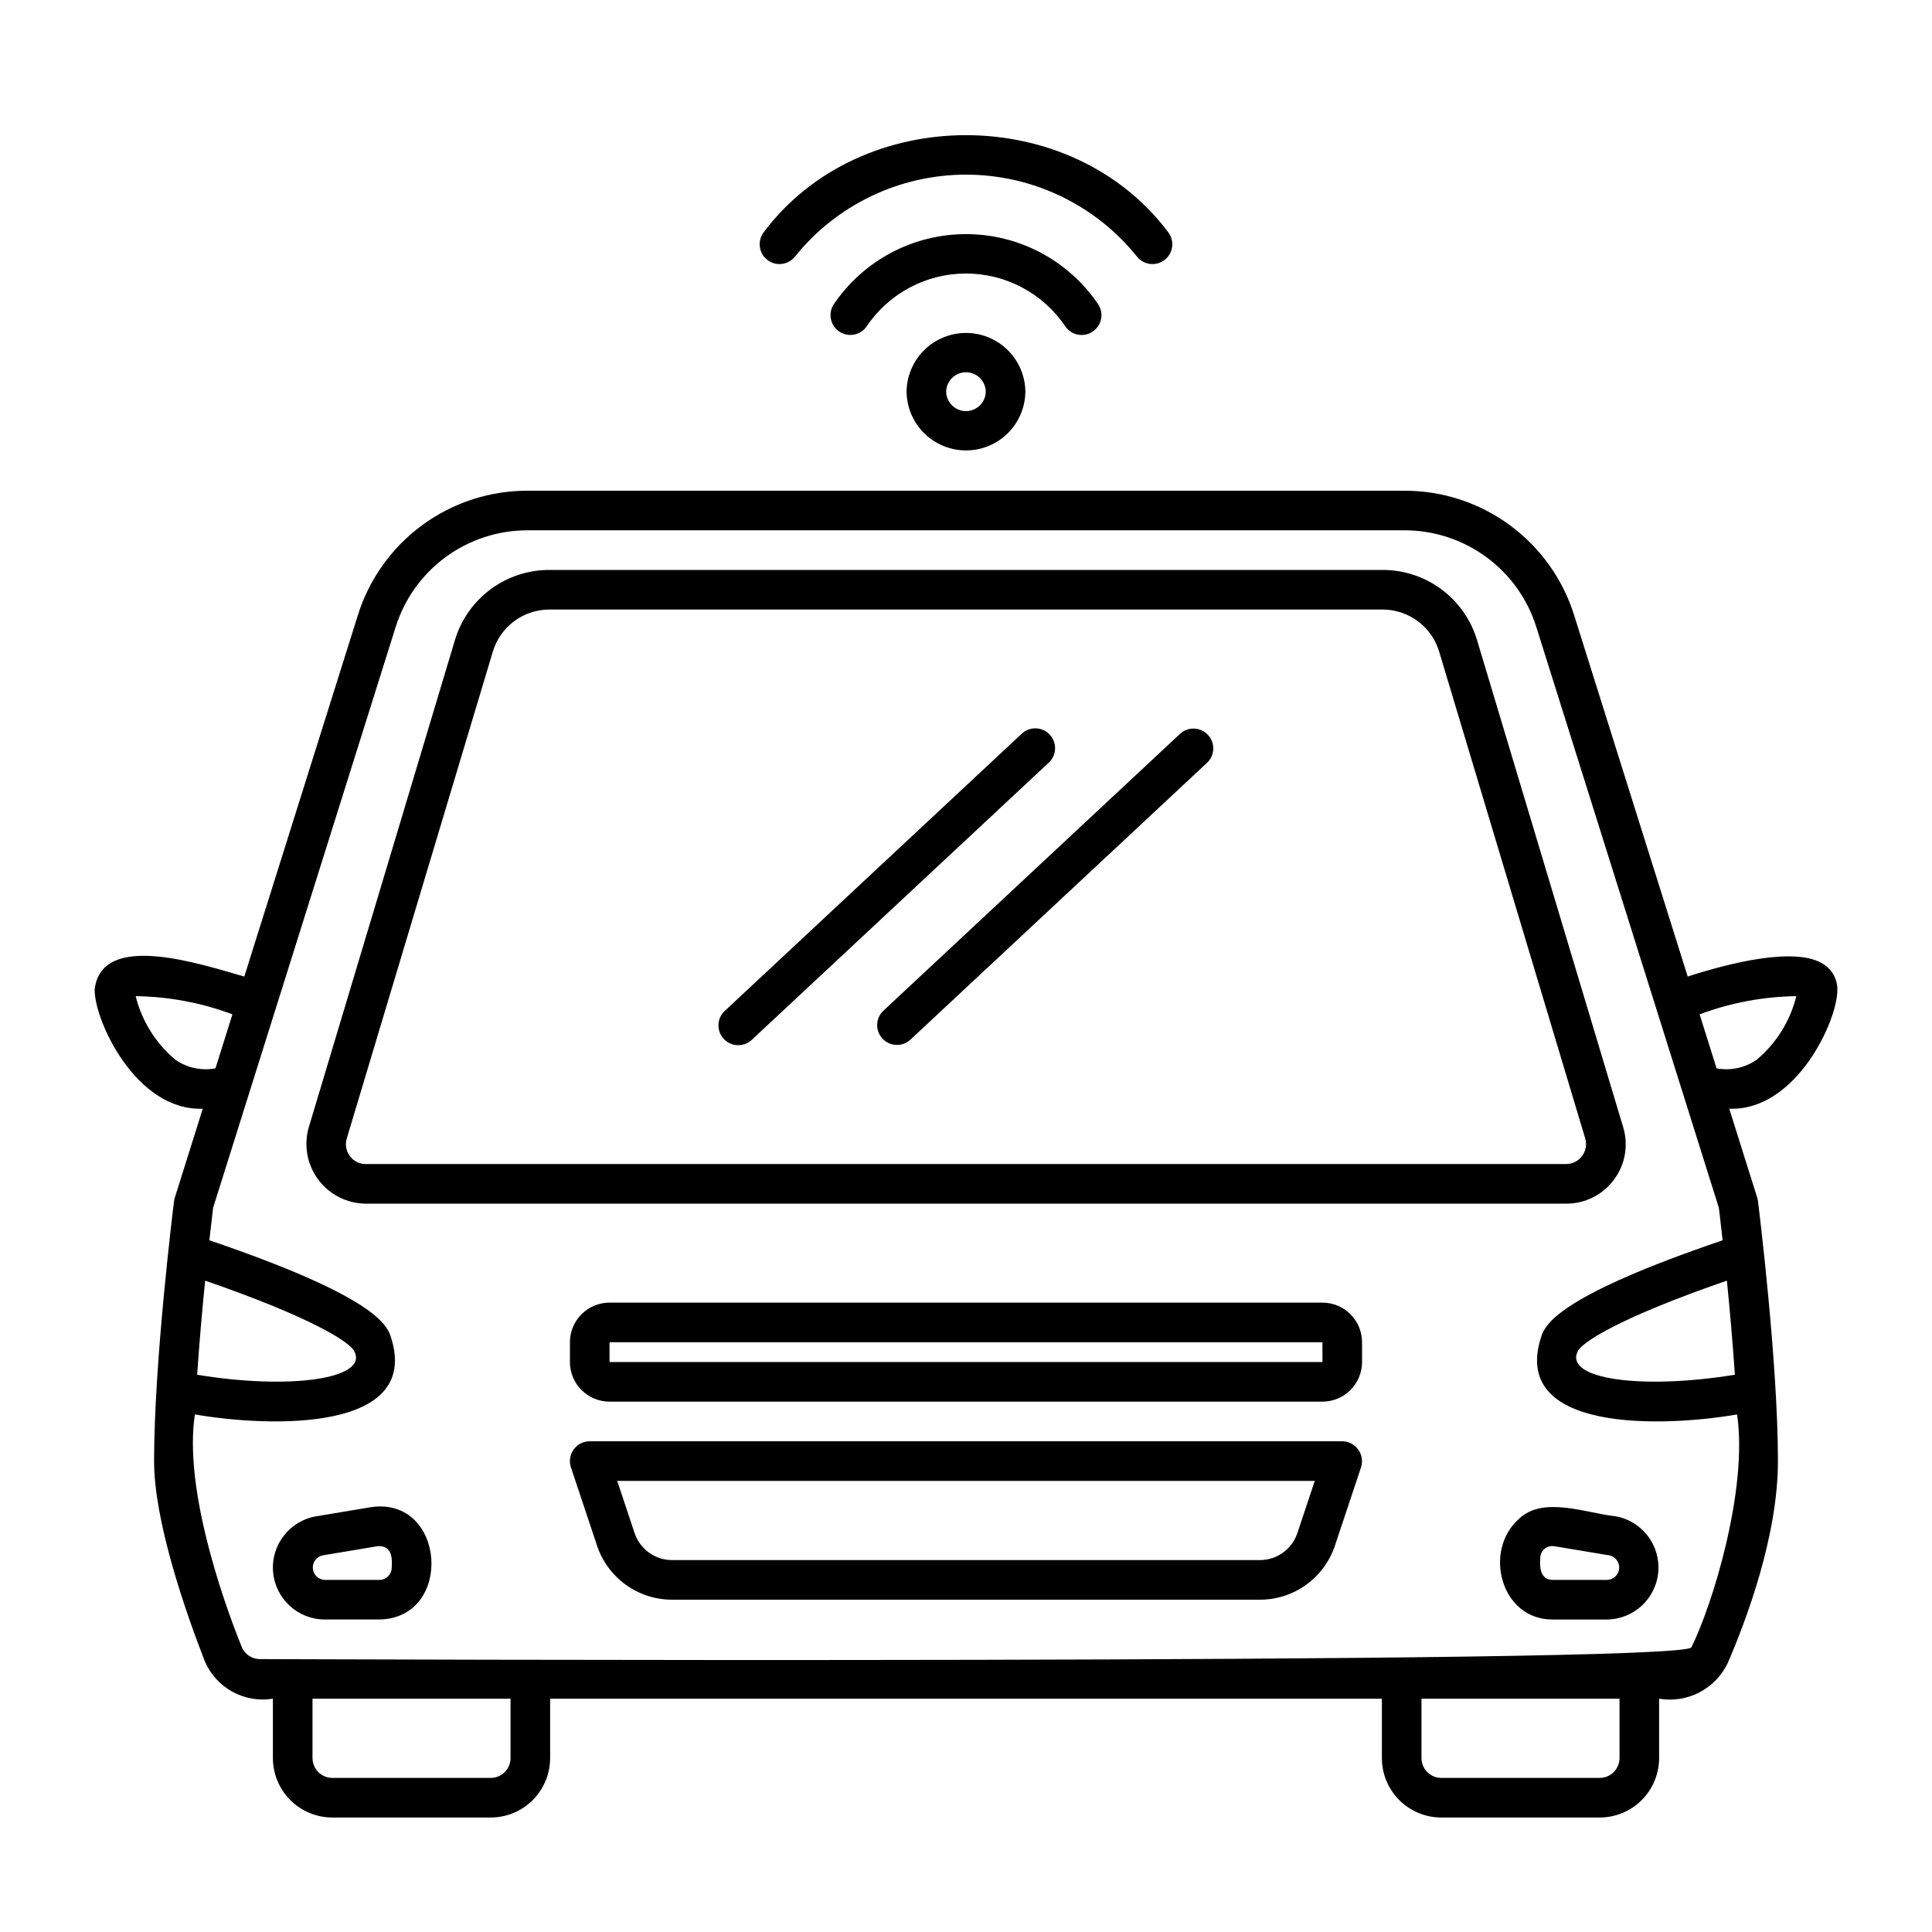
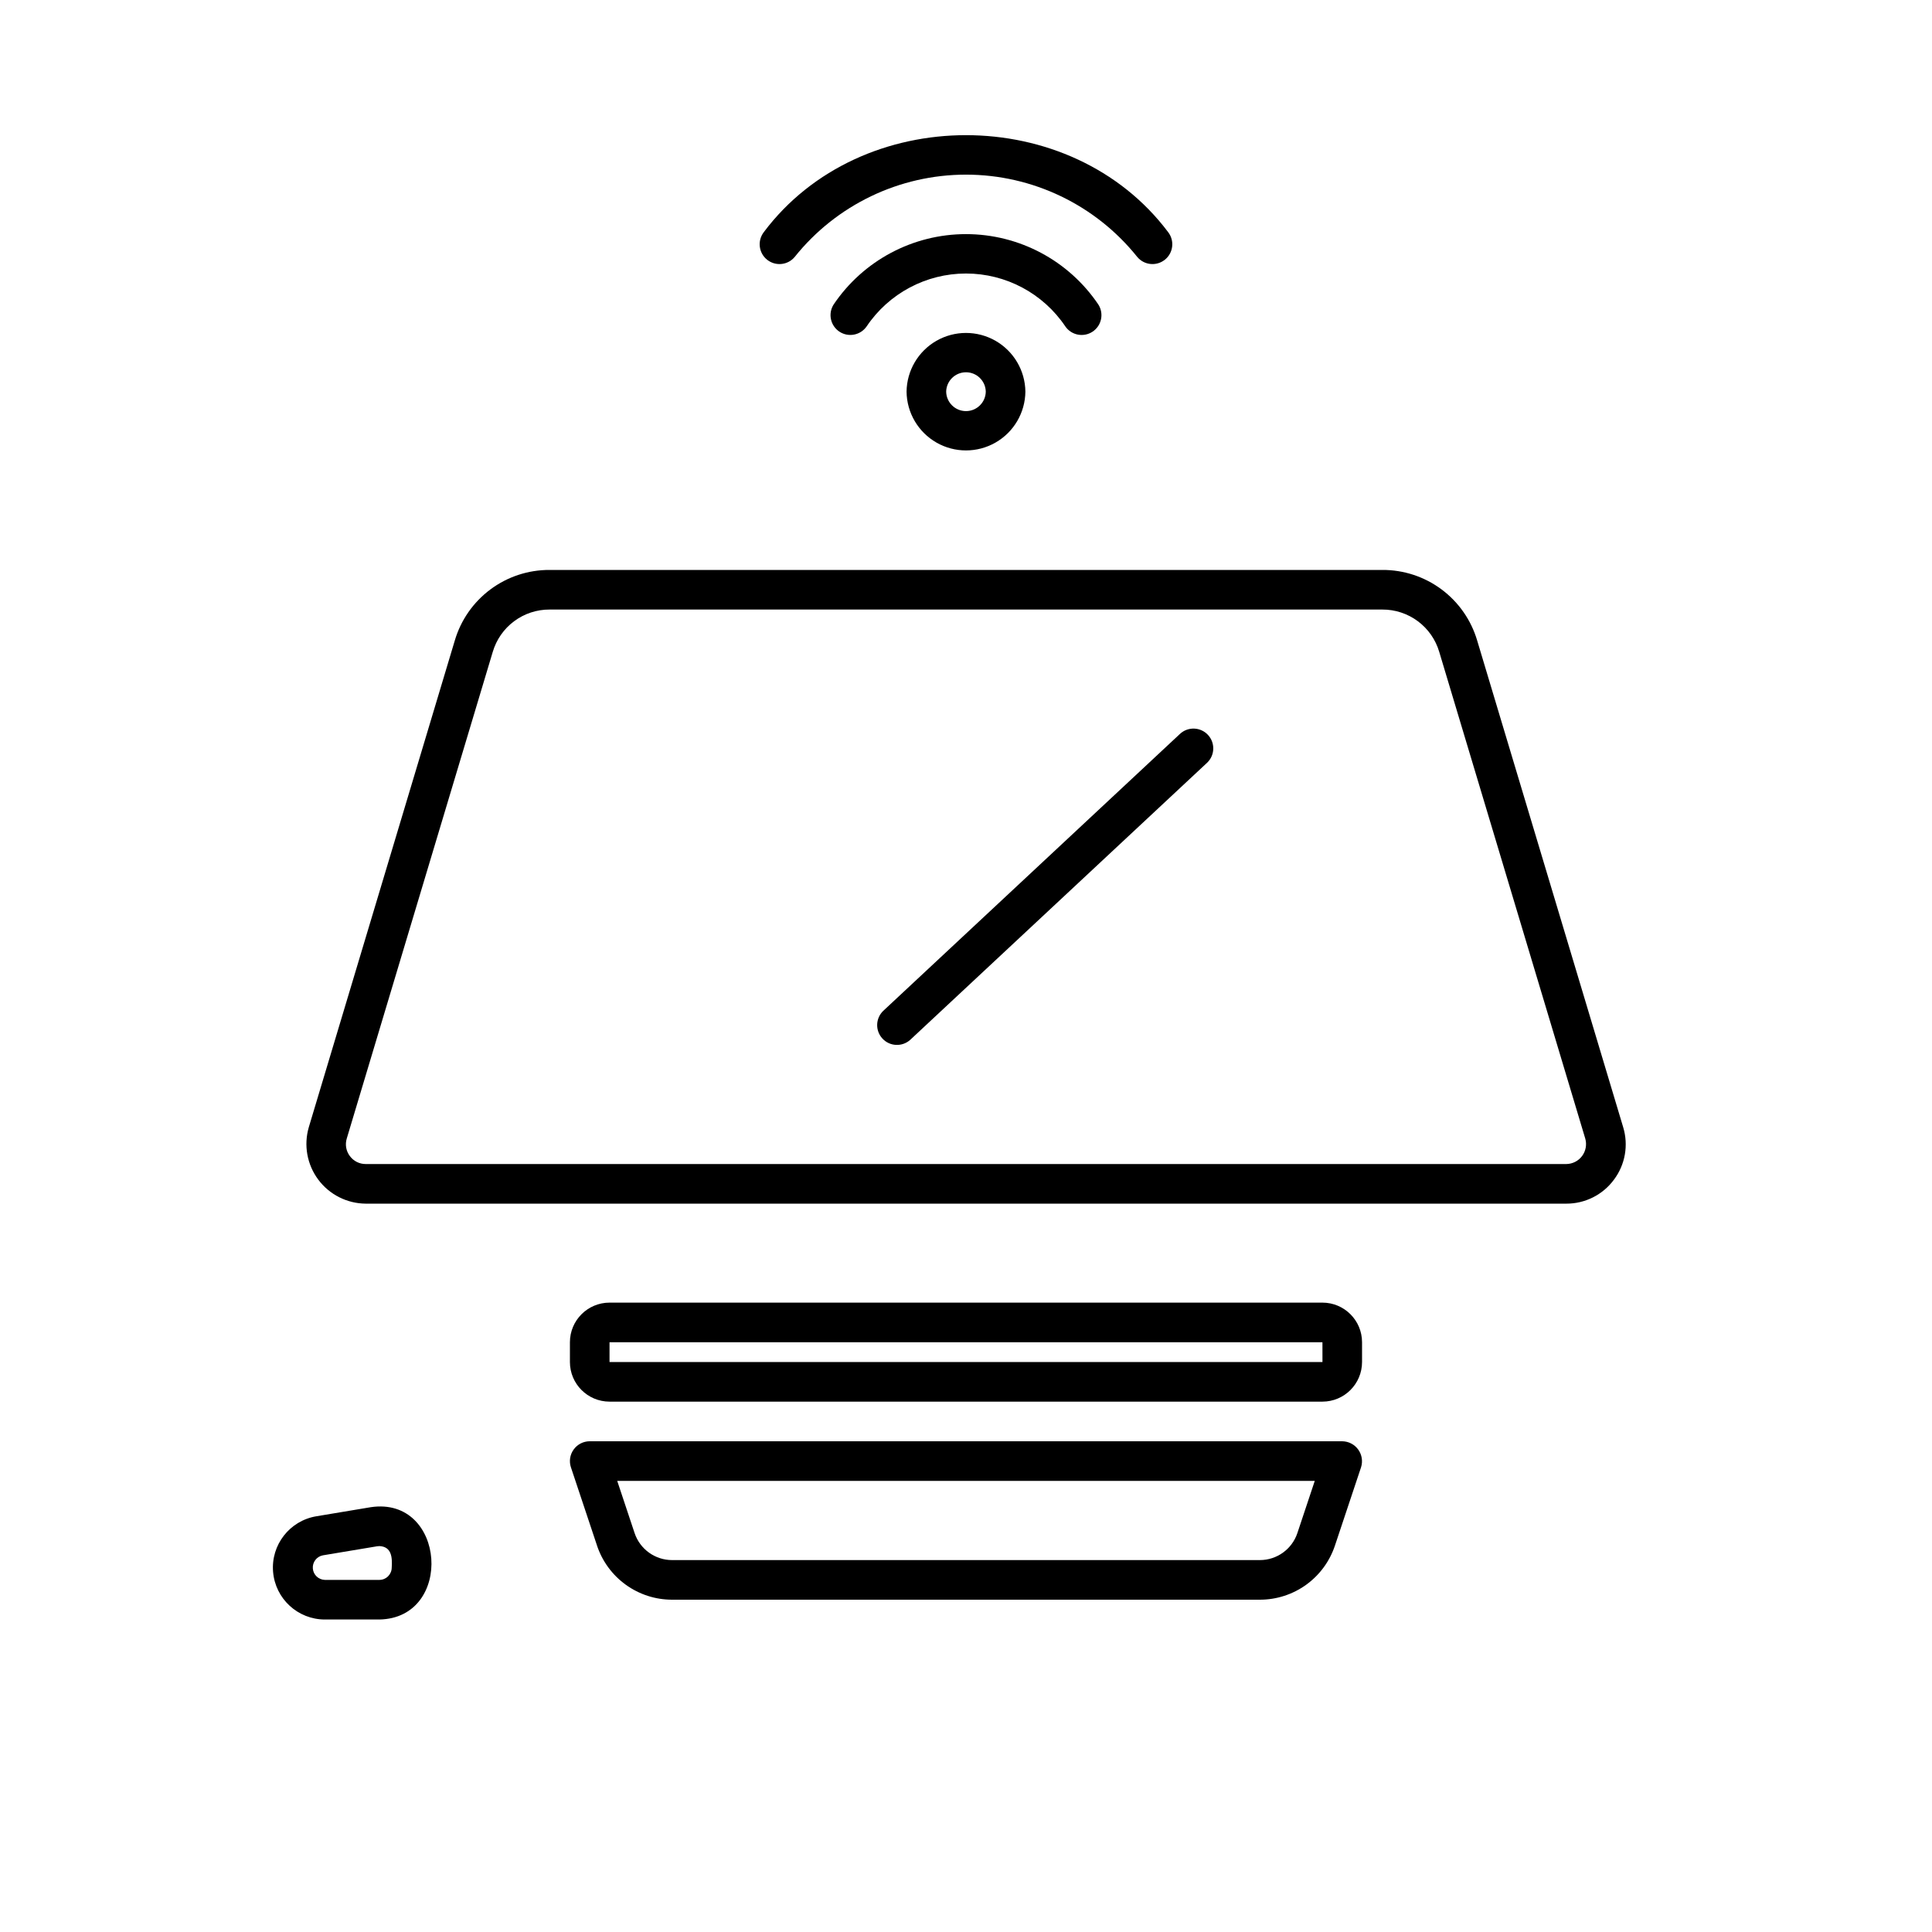
<svg xmlns="http://www.w3.org/2000/svg" fill="#000000" width="800px" height="800px" version="1.1" viewBox="144 144 512 512">
  <g>
    <path d="m571.71 456.63c2.992-3.984 3.898-9.156 2.445-13.922l-38.691-128.97c-1.598-5.418-4.914-10.172-9.445-13.543-4.531-3.375-10.039-5.184-15.688-5.156h-220.67c-5.648-0.027-11.156 1.781-15.688 5.156-4.531 3.371-7.848 8.125-9.445 13.543l-38.688 128.97c-1.395 4.762-0.473 9.902 2.492 13.887 2.961 3.984 7.621 6.344 12.586 6.383h318.16c4.981 0.02 9.676-2.34 12.633-6.348zm-335-6.266c-1-1.328-1.301-3.055-0.816-4.641l38.691-128.97c0.961-3.254 2.949-6.106 5.668-8.129s6.019-3.106 9.41-3.09h220.67c3.391-0.016 6.691 1.07 9.414 3.094 2.719 2.023 4.707 4.875 5.664 8.125l38.695 128.97c0.461 1.59 0.152 3.301-0.836 4.629-0.988 1.328-2.539 2.113-4.191 2.129h-318.16c-1.664 0.008-3.227-0.781-4.211-2.117z" />
-     <path d="m384.25 247.8c0.062 5.586 3.078 10.715 7.922 13.488 4.848 2.773 10.801 2.773 15.645 0 4.844-2.773 7.859-7.906 7.922-13.488-0.062-5.582-3.078-10.715-7.922-13.488-4.848-2.773-10.797-2.773-15.645 0-4.844 2.773-7.859 7.906-7.922 13.488zm20.992 0c-0.055 2.859-2.387 5.148-5.246 5.148s-5.195-2.289-5.25-5.148c0.055-2.859 2.391-5.144 5.25-5.144s5.191 2.289 5.246 5.144z" />
+     <path d="m384.25 247.8c0.062 5.586 3.078 10.715 7.922 13.488 4.848 2.773 10.801 2.773 15.645 0 4.844-2.773 7.859-7.906 7.922-13.488-0.062-5.582-3.078-10.715-7.922-13.488-4.848-2.773-10.797-2.773-15.645 0-4.844 2.773-7.859 7.906-7.922 13.488m20.992 0c-0.055 2.859-2.387 5.148-5.246 5.148s-5.195-2.289-5.25-5.148c0.055-2.859 2.391-5.144 5.25-5.144s5.191 2.289 5.246 5.144z" />
    <path d="m426.32 230.5c1.625 2.356 4.84 2.977 7.223 1.395 2.387-1.582 3.066-4.781 1.527-7.195-7.863-11.664-21.008-18.656-35.074-18.656-14.07 0-27.215 6.992-35.078 18.656-1.531 2.414-0.852 5.609 1.531 7.191 2.383 1.578 5.594 0.961 7.219-1.391 5.894-8.762 15.766-14.016 26.328-14.016 10.559 0 20.43 5.254 26.324 14.016z" />
    <path d="m354.62 212.07c11.031-13.773 27.727-21.789 45.375-21.789s34.34 8.016 45.371 21.789c1.82 2.207 5.07 2.551 7.312 0.777 2.242-1.773 2.648-5.016 0.918-7.293-25.719-34.312-81.492-34.312-107.21 0l0.004 0.004c-1.73 2.273-1.32 5.516 0.922 7.289 2.242 1.773 5.492 1.43 7.309-0.777z" />
    <path d="m242.27 543.42-14.441 2.41h0.004c-7.07 1.176-12.055 7.578-11.465 14.719 0.59 7.141 6.559 12.637 13.727 12.637h14.441c19.824-0.363 17.625-32.715-2.266-29.766zm5.539 15.996c0 1.805-1.465 3.269-3.273 3.273h-14.441c-1.676-0.043-3.055-1.34-3.191-3.012-0.137-1.672 1.004-3.18 2.652-3.496l14.438-2.41 0.004 0.004c0.184-0.031 0.371-0.047 0.559-0.047 3.223 0.164 3.426 2.977 3.254 5.688z" />
-     <path d="m572.17 545.83c-7.504-0.746-19.234-5.504-25.609 0.672-9.586 8.395-4.867 26.746 8.902 26.684h14.445c7.102-0.094 12.969-5.57 13.555-12.648 0.586-7.078-4.301-13.445-11.293-14.707zm-2.262 16.859h-14.445c-3.234-0.086-3.465-3.16-3.273-5.684-0.035-0.875 0.297-1.727 0.914-2.348 0.617-0.621 1.465-0.957 2.34-0.93 0.188 0 0.375 0.016 0.559 0.047l14.445 2.41v-0.004c1.645 0.32 2.785 1.828 2.648 3.496-0.141 1.672-1.516 2.969-3.188 3.012z" />
    <path d="m499.71 525.95h-199.43c-1.688 0.004-3.269 0.812-4.254 2.184-0.988 1.367-1.258 3.125-0.723 4.727l6.91 20.719h-0.004c1.391 4.184 4.062 7.824 7.637 10.398 3.574 2.578 7.871 3.965 12.277 3.957h155.74c4.406 0.008 8.703-1.379 12.277-3.953 3.574-2.578 6.246-6.215 7.637-10.398l6.91-20.723c0.516-1.602 0.238-3.348-0.746-4.715-0.98-1.363-2.555-2.176-4.234-2.195zm-11.887 24.312v0.004c-1.426 4.285-5.438 7.18-9.957 7.172h-155.74c-4.519 0.008-8.531-2.887-9.957-7.176l-4.602-13.816h184.86z" />
    <path d="m494.46 489.21h-188.93c-5.797 0.004-10.492 4.703-10.496 10.496v5.246c0.004 5.797 4.699 10.492 10.496 10.496h188.93c5.797-0.004 10.492-4.699 10.496-10.496v-5.246c-0.004-5.793-4.699-10.492-10.496-10.496zm-188.93 15.742v-5.246h188.93l0.008 5.246z" />
-     <path d="m422.2 338.69c-0.949-1.02-2.266-1.621-3.656-1.668-1.391-0.047-2.742 0.461-3.762 1.41l-78.719 73.473c-2.117 1.977-2.234 5.297-0.258 7.418 1.98 2.117 5.301 2.231 7.418 0.254l78.719-73.473c1.02-0.949 1.617-2.262 1.664-3.652 0.051-1.391-0.457-2.746-1.406-3.762z" />
    <path d="m456.77 338.43-78.719 73.473c-2.051 1.992-2.129 5.258-0.18 7.344 1.949 2.09 5.211 2.234 7.34 0.328l78.719-73.473c2.055-1.988 2.141-5.258 0.188-7.352-1.953-2.09-5.219-2.234-7.348-0.32z" />
-     <path d="m627.47 399.67c-7.309-5.129-25.848-0.234-36.211 3.125l-30.07-95.68c-2.988-9.605-8.977-18-17.086-23.953-8.109-5.953-17.914-9.148-27.973-9.117h-232.26c-10.059-0.031-19.863 3.164-27.973 9.117-8.109 5.953-14.098 14.348-17.086 23.953l-30.07 95.68c-11.664-3.301-37.816-12.121-39.652 3.394-0.184 8.094 10.91 32.285 28.645 31.637l-7.41 23.574c-0.098 0.301-0.164 0.609-0.203 0.922-0.215 1.727-5.289 42.609-5.289 68.875 0 16.082 8.398 40.082 13.402 52.953 1.449 3.457 4.023 6.328 7.305 8.148 3.281 1.82 7.082 2.481 10.781 1.875v15.742c0.008 4.176 1.668 8.176 4.617 11.129 2.953 2.953 6.953 4.613 11.129 4.617h41.984c4.172-0.004 8.176-1.664 11.125-4.617 2.953-2.953 4.613-6.953 4.617-11.129v-15.742h220.42v15.742c0.004 4.176 1.664 8.176 4.617 11.129 2.949 2.953 6.953 4.613 11.125 4.617h41.984c4.176-0.004 8.176-1.664 11.129-4.617s4.613-6.953 4.617-11.129v-15.742c3.648 0.621 7.402 0.031 10.684-1.676 3.285-1.711 5.922-4.445 7.508-7.789 4.965-11.477 13.297-33.695 13.297-53.512 0-26.266-5.074-67.148-5.289-68.875-0.039-0.312-0.105-0.621-0.199-0.922l-7.41-23.574c17.742 0.648 28.832-23.566 28.641-31.637 0.02-2.613-1.273-5.059-3.441-6.519zm-437 25.176h0.004c-5.203-4.363-8.887-10.262-10.52-16.852 8.762 0.109 17.438 1.742 25.641 4.82l-4.496 14.309c-3.707 0.695-7.531-0.125-10.625-2.277zm7.894 58.539c28.555 9.863 38.316 16.32 39.5 18.664 3.969 7.398-17.16 10.324-41.617 6.269 0.59-8.738 1.371-17.488 2.117-24.934zm80.934 126.53c-0.004 2.898-2.352 5.246-5.246 5.25h-41.984c-2.898-0.004-5.246-2.352-5.25-5.25v-15.742h52.48zm293.89 0c-0.004 2.898-2.352 5.246-5.25 5.25h-41.984c-2.894-0.004-5.242-2.352-5.246-5.25v-15.742h52.48zm19.055-29.371c-1.781 4.703-377.09 3.125-379.34 3.133-2.164 0.012-4.109-1.312-4.887-3.332-5.672-14.059-15.246-42.609-12.371-61.508 19.391 3.375 61.219 4.996 51.609-21.477-1.414-2.828-5.219-10.211-47.77-24.672 0.484-4.367 0.855-7.477 0.992-8.602l48.348-153.83v0.004c2.32-7.473 6.981-14.004 13.285-18.633 6.309-4.629 13.934-7.113 21.758-7.09h232.26c7.824-0.023 15.449 2.461 21.758 7.09 6.309 4.629 10.965 11.16 13.285 18.633l48.348 153.83c0.137 1.121 0.512 4.234 0.992 8.602-42.551 14.461-46.355 21.844-47.773 24.68-9.59 26.469 32.203 24.836 51.609 21.469 2.922 19.891-6.578 50.641-12.109 61.703zm11.516-72.227c-24.582 4.008-45.402 1.238-41.621-6.262 1.188-2.356 10.949-8.809 39.504-18.672 0.746 7.445 1.531 16.195 2.117 24.934zm5.773-83.473h0.004c-3.094 2.152-6.922 2.973-10.625 2.277l-4.496-14.309c8.199-3.07 16.871-4.699 25.625-4.824-1.621 6.594-5.301 12.496-10.504 16.855z" />
  </g>
</svg>